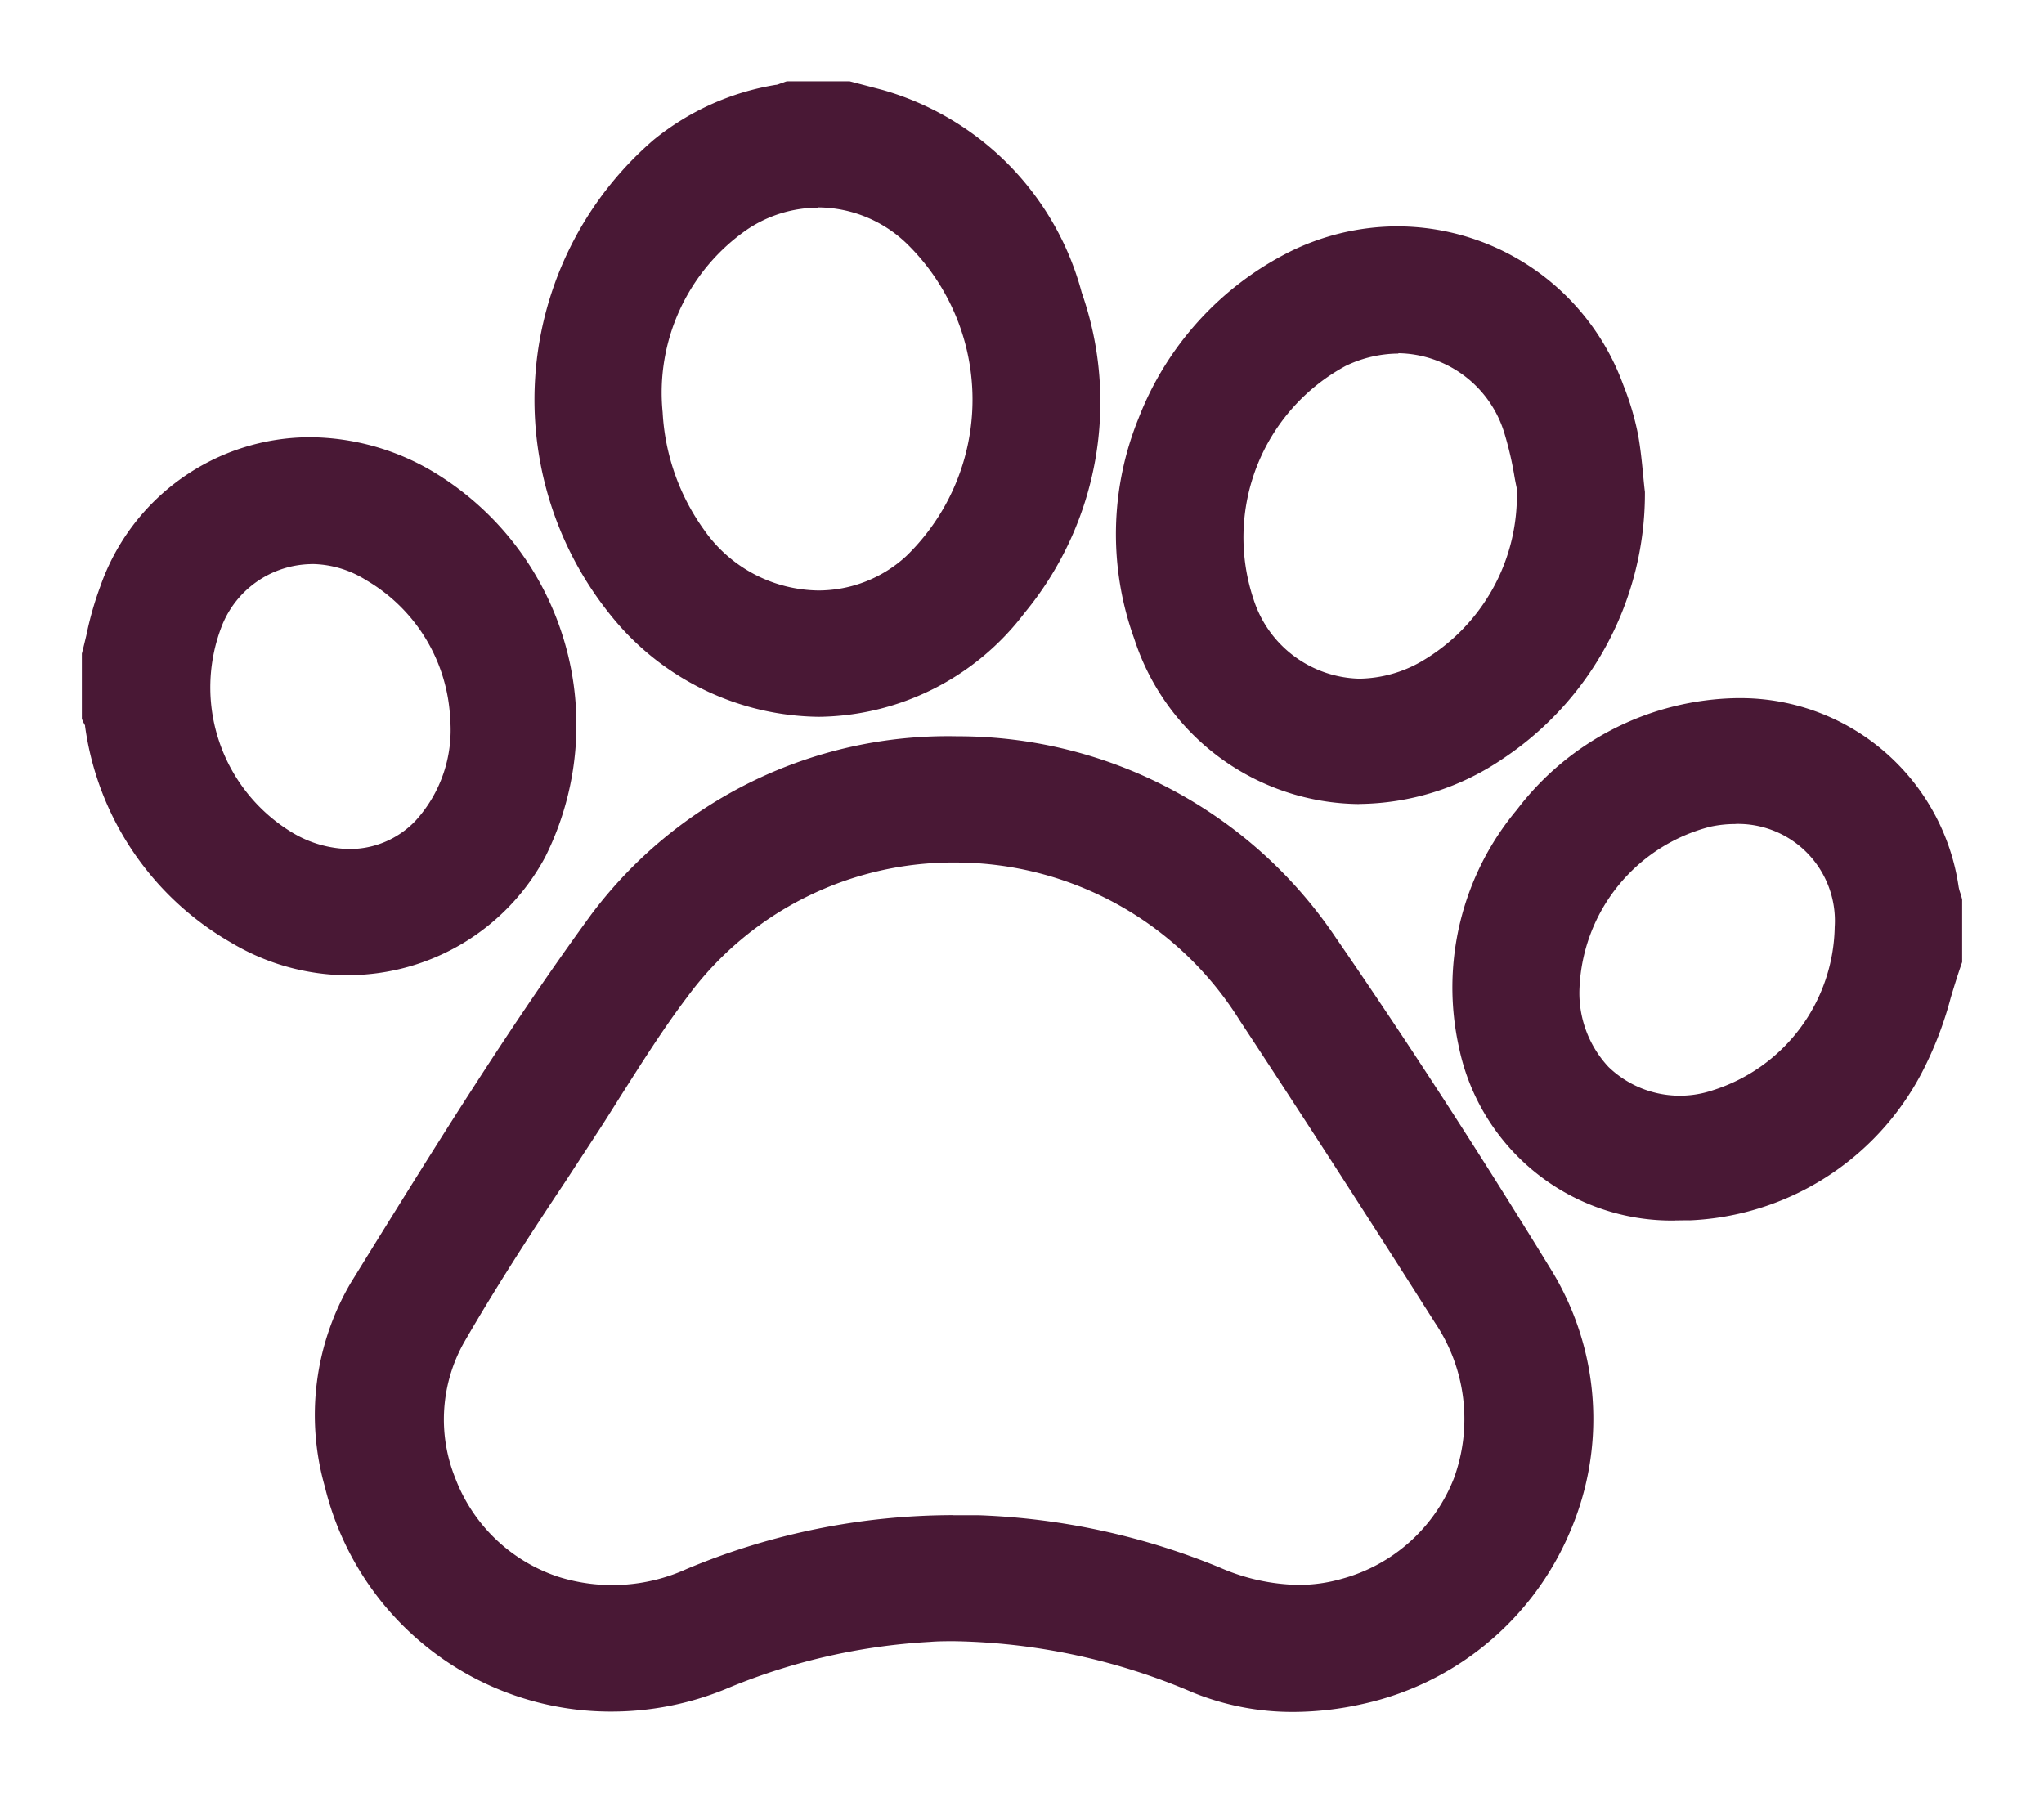
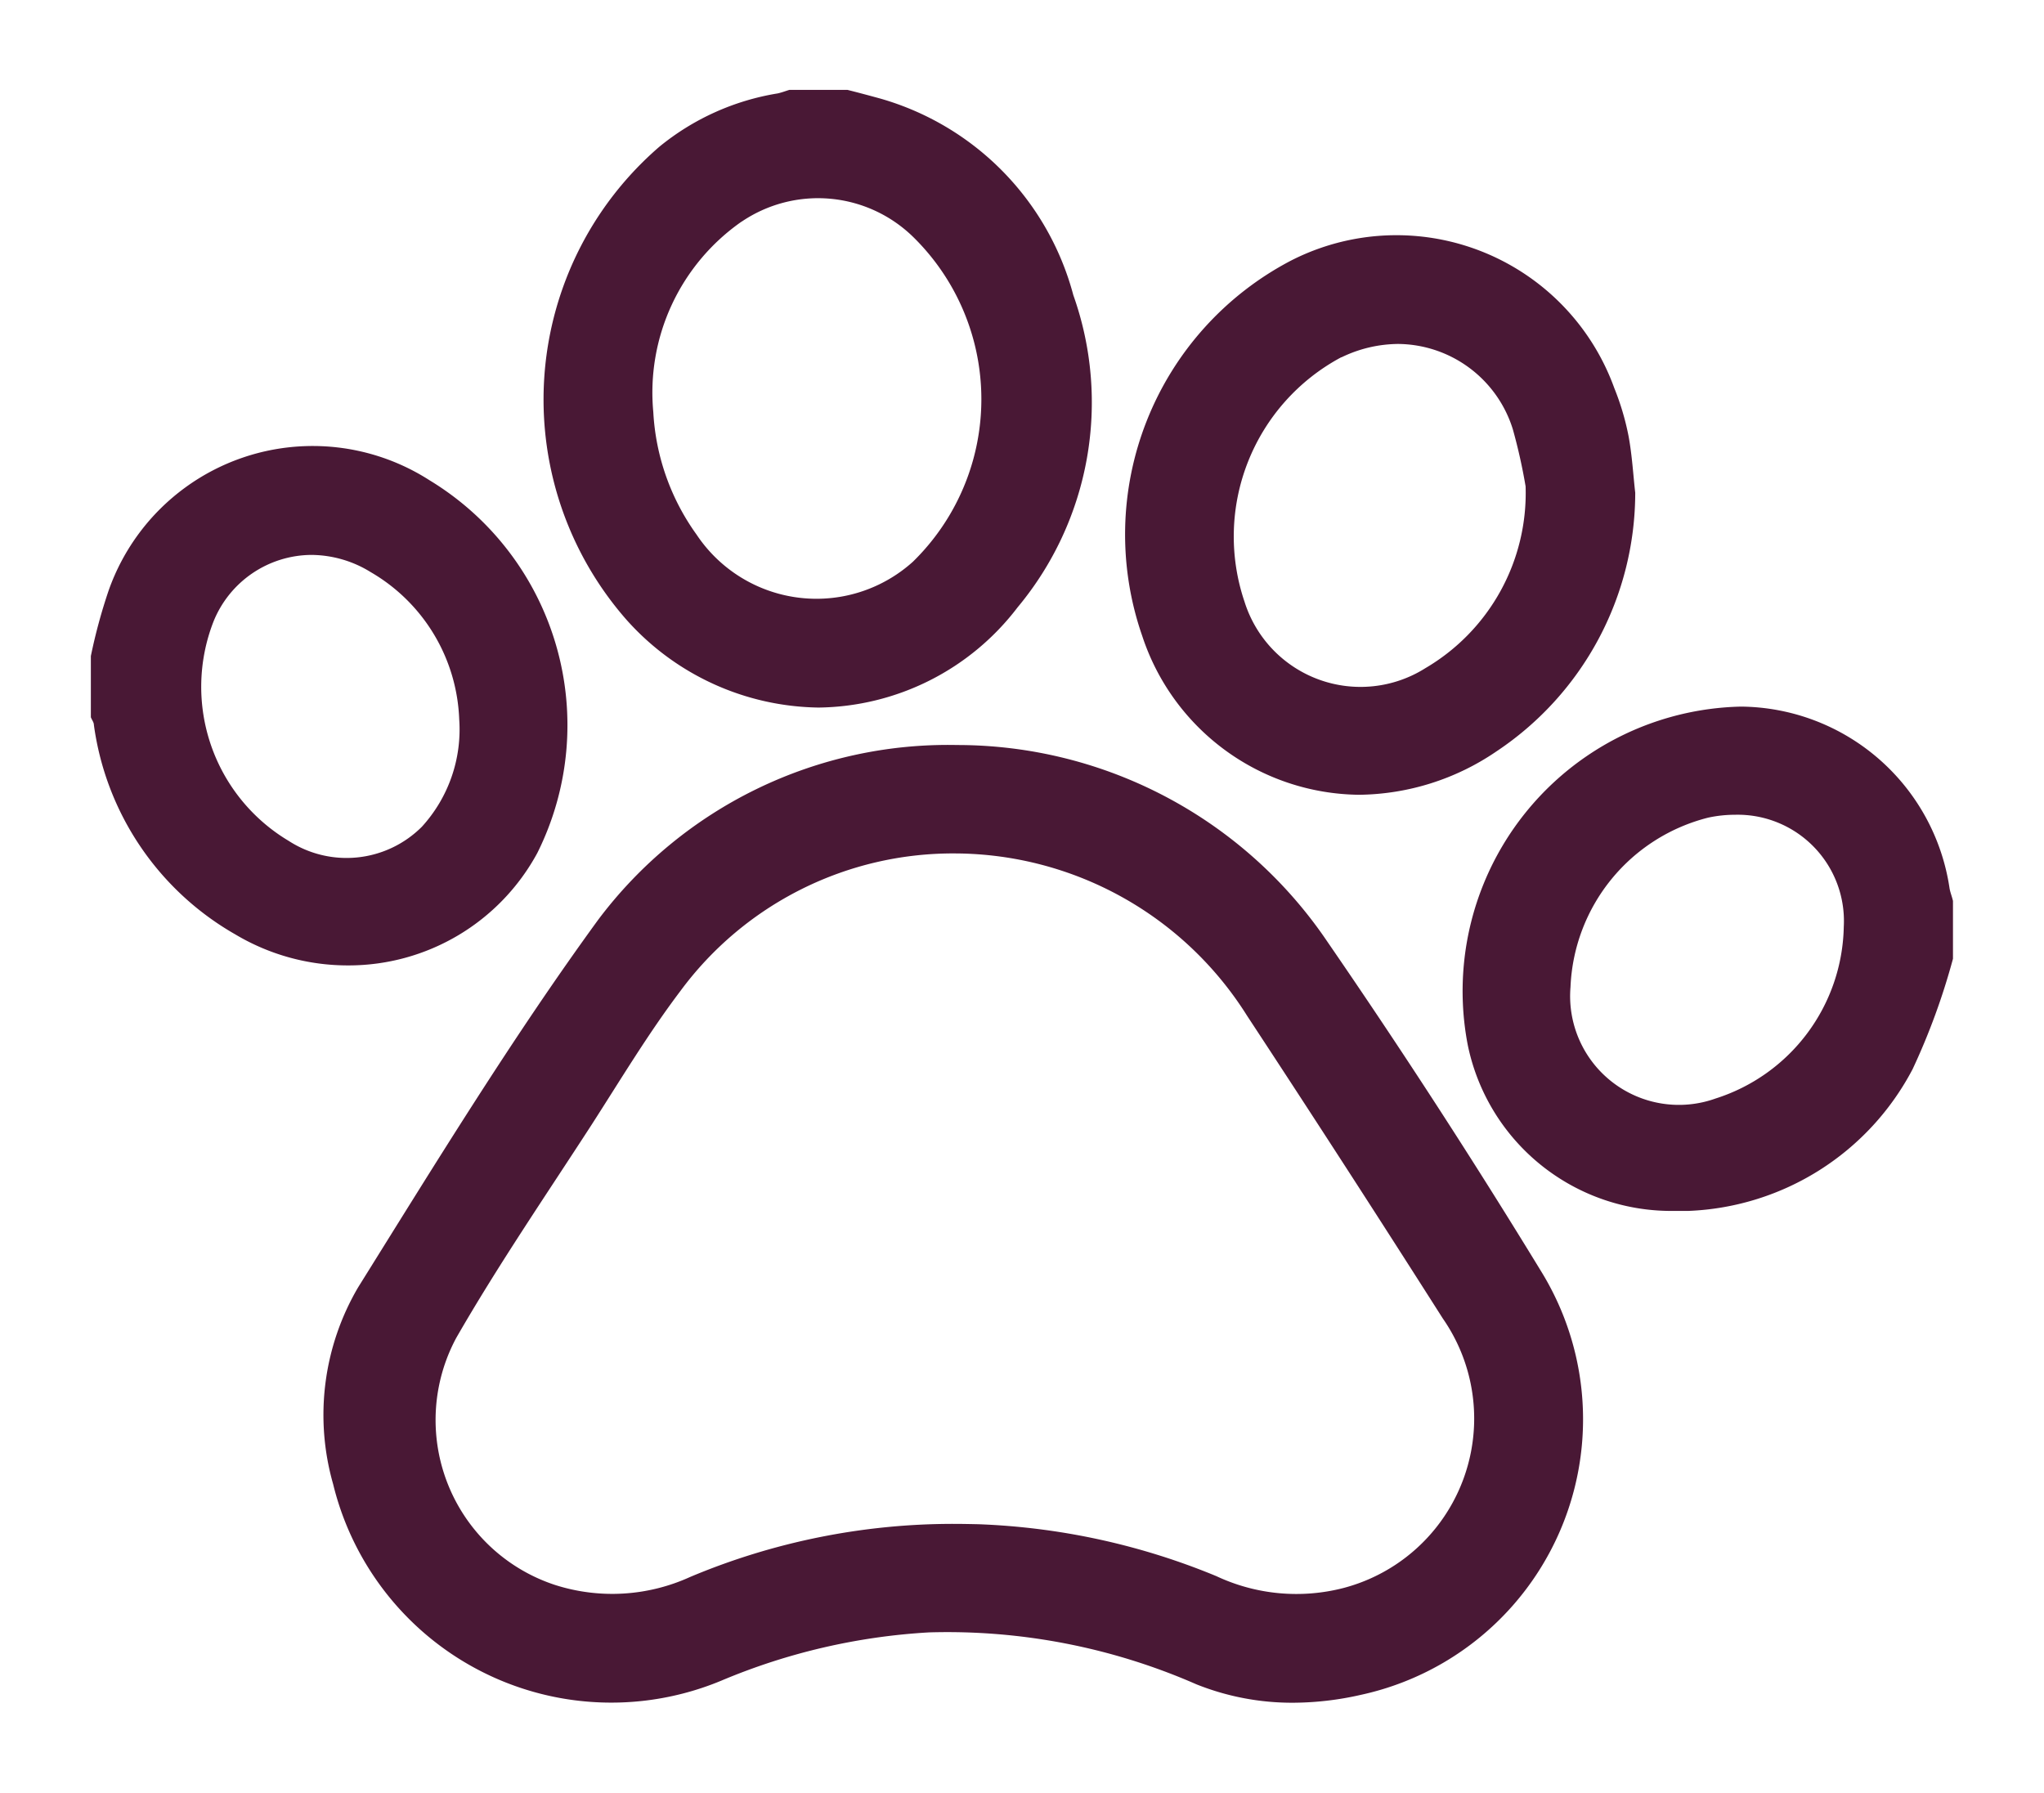
<svg xmlns="http://www.w3.org/2000/svg" width="23.622" height="20.723" viewBox="0 0 23.622 20.723">
  <defs>
    <clipPath id="clip-path">
      <rect id="Retângulo_5870" data-name="Retângulo 5870" width="23.622" height="20.723" fill="#491835" />
    </clipPath>
  </defs>
  <g id="Grupo_20801" data-name="Grupo 20801" transform="translate(1 1)">
    <g id="Grupo_18944" data-name="Grupo 18944" transform="translate(-1 -1)" clip-path="url(#clip-path)">
      <path id="União_553" data-name="União 553" d="M12.776,18.424a7.17,7.17,0,0,0-3.088-.6,7.231,7.231,0,0,0-2.4.557A3.309,3.309,0,0,1,2.8,16.111a2.912,2.912,0,0,1,.289-2.275C3.985,12.4,4.871,10.951,5.862,9.59a5.054,5.054,0,0,1,4.15-2.021,5.166,5.166,0,0,1,4.281,2.277q1.292,1.878,2.485,3.834a3.259,3.259,0,0,1-2.106,4.867,3.562,3.562,0,0,1-.779.09A2.975,2.975,0,0,1,12.776,18.424Zm-2.521-1.85a7.951,7.951,0,0,1,2.752.6,2.177,2.177,0,0,0,1.477.135,2.025,2.025,0,0,0,1.14-3.113q-1.116-1.755-2.263-3.5A4,4,0,0,0,10,8.822a3.915,3.915,0,0,0-3.187,1.59c-.372.492-.691,1.025-1.027,1.547-.531.82-1.08,1.621-1.564,2.463a2.006,2.006,0,0,0,1.146,2.855,2.17,2.17,0,0,0,1.559-.094,7.84,7.84,0,0,1,3.047-.613C10.063,16.57,10.159,16.572,10.255,16.574Zm5.657-5.541a3.289,3.289,0,0,1,3.159-3.908,2.459,2.459,0,0,1,2.408,2.09c.007.053.03.105.041.156v.668a7.791,7.791,0,0,1-.466,1.275,3.061,3.061,0,0,1-2.586,1.639c-.054,0-.106,0-.159,0A2.4,2.4,0,0,1,15.912,11.033Zm2.78-2.625A2.108,2.108,0,0,0,17.1,10.365a1.257,1.257,0,0,0,1.677,1.289A2.125,2.125,0,0,0,20.258,9.67,1.228,1.228,0,0,0,19,8.375,1.468,1.468,0,0,0,18.692,8.408ZM1.67,9.758A3.3,3.3,0,0,1,.035,7.336c0-.029-.023-.057-.035-.088V6.541a6.322,6.322,0,0,1,.207-.762A2.5,2.5,0,0,1,3.915,4.51,3.309,3.309,0,0,1,5.16,8.816a2.481,2.481,0,0,1-2.187,1.3A2.537,2.537,0,0,1,1.67,9.758ZM1.417,6.143a2.074,2.074,0,0,0,.868,2.533,1.231,1.231,0,0,0,1.54-.162,1.667,1.667,0,0,0,.432-1.242,2.054,2.054,0,0,0-1.021-1.7,1.316,1.316,0,0,0-.688-.2A1.228,1.228,0,0,0,1.417,6.143Zm10.733.164a3.571,3.571,0,0,1,1.719-4.336,2.677,2.677,0,0,1,3.737,1.473A3.029,3.029,0,0,1,17.771,4c.041.221.054.455.077.654a3.594,3.594,0,0,1-1.606,2.99,2.866,2.866,0,0,1-1.585.5A2.667,2.667,0,0,1,12.15,6.307Zm2.3-3.219a2.348,2.348,0,0,0-1.117,2.826,1.405,1.405,0,0,0,2.091.766,2.346,2.346,0,0,0,1.157-2.1,6.405,6.405,0,0,0-.147-.658,1.4,1.4,0,0,0-1.328-.988A1.521,1.521,0,0,0,14.454,3.088ZM6.188,6.119A3.858,3.858,0,0,1,6.571.654,2.889,2.889,0,0,1,7.935.039c.048-.01.09-.027.137-.041h.673c.124.031.254.066.378.1a3.225,3.225,0,0,1,2.231,2.271,3.7,3.7,0,0,1-.644,3.609,2.934,2.934,0,0,1-2.3,1.158A3.026,3.026,0,0,1,6.188,6.119Zm1.334-4.6A2.408,2.408,0,0,0,6.5,3.721,2.668,2.668,0,0,0,7,5.137a1.665,1.665,0,0,0,2.5.314A2.625,2.625,0,0,0,9.506,1.7,1.573,1.573,0,0,0,7.522,1.52Z" transform="translate(1.05 1.041)" fill="#491835" />
-       <path id="União_553_-_Contorno" data-name="União 553 - Contorno" d="M12317.376,22386.643a3.052,3.052,0,0,1-1.155-.223,7.3,7.3,0,0,0-2.758-.594c-.1,0-.192,0-.286.008a7.1,7.1,0,0,0-2.364.547,3.487,3.487,0,0,1-1.315.258,3.4,3.4,0,0,1-3.312-2.6,3.019,3.019,0,0,1,.3-2.355l.177-.287c.82-1.322,1.668-2.691,2.6-3.967a5.151,5.151,0,0,1,4.232-2.062h.008a5.262,5.262,0,0,1,4.363,2.322c.827,1.2,1.665,2.494,2.489,3.838a3.293,3.293,0,0,1,.218,3.041,3.387,3.387,0,0,1-2.392,1.982A3.7,3.7,0,0,1,12317.376,22386.643Zm-3.913-1.025a7.474,7.474,0,0,1,2.836.613,2.918,2.918,0,0,0,1.077.205,3.5,3.5,0,0,0,.755-.088,3.182,3.182,0,0,0,2.246-1.861,3.084,3.084,0,0,0-.205-2.852c-.821-1.34-1.657-2.629-2.483-3.828a5.046,5.046,0,0,0-4.193-2.23,4.942,4.942,0,0,0-4.064,1.977c-.924,1.27-1.77,2.635-2.588,3.953l-.178.287a2.826,2.826,0,0,0-.276,2.2,3.2,3.2,0,0,0,3.108,2.441,3.3,3.3,0,0,0,1.236-.242,7.365,7.365,0,0,1,2.434-.564C12313.265,22385.621,12313.364,22385.617,12313.463,22385.617Zm3.975-.23a2.541,2.541,0,0,1-.989-.217,7.923,7.923,0,0,0-2.715-.59c-.1,0-.189,0-.284,0a7.759,7.759,0,0,0-3.006.605,2.411,2.411,0,0,1-.952.2,2.2,2.2,0,0,1-.68-.105,2.131,2.131,0,0,1-1.322-1.266,2.016,2.016,0,0,1,.117-1.74c.367-.641.779-1.268,1.178-1.871.13-.2.262-.4.391-.6.078-.121.155-.242.233-.365.25-.4.51-.807.8-1.187a4.013,4.013,0,0,1,3.269-1.631h.008a4.125,4.125,0,0,1,3.449,1.914c.775,1.184,1.536,2.363,2.263,3.506a2.206,2.206,0,0,1,.234,1.984,2.142,2.142,0,0,1-1.433,1.283A2,2,0,0,1,12317.438,22385.387Zm-3.988-1.018c.1,0,.191,0,.287,0a8.068,8.068,0,0,1,2.793.605,2.359,2.359,0,0,0,.908.2,1.8,1.8,0,0,0,.5-.07,1.935,1.935,0,0,0,1.295-1.158,1.994,1.994,0,0,0-.216-1.8c-.725-1.143-1.485-2.322-2.261-3.5a3.872,3.872,0,0,0-3.278-1.82,3.812,3.812,0,0,0-3.1,1.549c-.283.373-.539.781-.789,1.174-.076.121-.154.246-.233.367l-.392.6c-.4.6-.807,1.227-1.171,1.859a1.816,1.816,0,0,0-.1,1.564,1.916,1.916,0,0,0,1.19,1.141,2.079,2.079,0,0,0,1.485-.09A7.988,7.988,0,0,1,12313.449,22384.369Zm8.343-3.406a2.512,2.512,0,0,1-2.5-2,3.2,3.2,0,0,1,.67-2.748,3.261,3.261,0,0,1,2.542-1.289h.052a2.548,2.548,0,0,1,2.51,2.178.461.461,0,0,0,.021.078c.008.025.015.049.02.072l0,.021v.686l0,.016c-.048.135-.091.275-.132.412a4.187,4.187,0,0,1-.342.881,3.182,3.182,0,0,1-2.672,1.691C12321.9,22380.961,12321.846,22380.963,12321.792,22380.963Zm.712-5.83a3.1,3.1,0,0,0-2.377,1.207,3,3,0,0,0-.63,2.572,2.308,2.308,0,0,0,2.295,1.844c.05,0,.1,0,.154,0a2.947,2.947,0,0,0,2.5-1.586,4.155,4.155,0,0,0,.323-.838c.04-.133.082-.271.129-.406v-.637a.337.337,0,0,0-.014-.041.767.767,0,0,1-.027-.115,2.341,2.341,0,0,0-2.306-2Zm-.677,4.592a1.333,1.333,0,0,1-.956-.389,1.45,1.45,0,0,1-.395-1.07,2.228,2.228,0,0,1,1.677-2.059,1.76,1.76,0,0,1,.334-.033,1.333,1.333,0,0,1,1.357,1.4,2.229,2.229,0,0,1-1.557,2.084A1.584,1.584,0,0,1,12321.827,22379.725Zm.66-3.344a1.347,1.347,0,0,0-.291.031,2.011,2.011,0,0,0-1.511,1.861,1.25,1.25,0,0,0,.336.916,1.187,1.187,0,0,0,1.207.268,2.015,2.015,0,0,0,1.406-1.885A1.12,1.12,0,0,0,12322.487,22376.381Zm-16.032,1.748a2.649,2.649,0,0,1-1.356-.379,3.419,3.419,0,0,1-1.685-2.5v-.008a.117.117,0,0,1-.008-.016.268.268,0,0,1-.021-.041l-.008-.02v-.74l0-.014c.018-.068.035-.141.052-.211a3.834,3.834,0,0,1,.16-.562,2.57,2.57,0,0,1,2.426-1.727,2.816,2.816,0,0,1,1.434.406,3.413,3.413,0,0,1,1.283,4.445A2.594,2.594,0,0,1,12306.455,22378.129Zm-2.833-2.9a3.179,3.179,0,0,0,1.584,2.342,2.443,2.443,0,0,0,1.249.35,2.386,2.386,0,0,0,2.095-1.25,3.2,3.2,0,0,0-1.207-4.168,2.587,2.587,0,0,0-1.325-.379,2.366,2.366,0,0,0-2.229,1.6,3.731,3.731,0,0,0-.152.533c-.016.066-.031.135-.049.2v.67l0,.008A.216.216,0,0,1,12303.622,22375.229Zm2.849,1.648a1.539,1.539,0,0,1-.755-.207,2.18,2.18,0,0,1-.913-2.666,1.337,1.337,0,0,1,1.227-.834,1.433,1.433,0,0,1,.744.213,2.147,2.147,0,0,1,1.07,1.8,1.758,1.758,0,0,1-.461,1.309A1.256,1.256,0,0,1,12306.471,22376.877Zm-.441-3.5a1.13,1.13,0,0,0-1.033.709,1.96,1.96,0,0,0,.822,2.4,1.316,1.316,0,0,0,.652.184,1.048,1.048,0,0,0,.763-.328,1.555,1.555,0,0,0,.4-1.17,1.96,1.96,0,0,0-.971-1.609A1.2,1.2,0,0,0,12306.029,22373.377Zm12.11,2.773a2.755,2.755,0,0,1-2.6-1.908,3.557,3.557,0,0,1,.051-2.555,3.613,3.613,0,0,1,1.718-1.906,2.818,2.818,0,0,1,1.273-.307,2.784,2.784,0,0,1,2.61,1.836,3.226,3.226,0,0,1,.17.572c.028.156.044.313.058.461.007.07.013.139.021.2v.018a3.68,3.68,0,0,1-1.652,3.072A2.993,2.993,0,0,1,12318.14,22376.15Zm.438-6.465a2.617,2.617,0,0,0-1.179.281,3.476,3.476,0,0,0-1.667,4.205,2.556,2.556,0,0,0,2.408,1.771,2.761,2.761,0,0,0,1.527-.482,3.474,3.474,0,0,0,1.559-2.9c-.007-.064-.014-.129-.02-.2-.015-.146-.029-.3-.056-.441a2.884,2.884,0,0,0-.159-.537A2.576,2.576,0,0,0,12318.577,22369.686Zm-6.686,5.457a3.127,3.127,0,0,1-2.3-1.051,3.963,3.963,0,0,1,.393-5.617,3,3,0,0,1,1.41-.635c.021,0,.041-.012.063-.018s.045-.018.067-.023l.026,0,.7,0,.381.1a3.323,3.323,0,0,1,2.3,2.34,3.827,3.827,0,0,1-.662,3.705A3.024,3.024,0,0,1,12311.892,22375.143Zm-.323-7.139c-.015.006-.028.01-.041.016-.028.008-.056.018-.088.023l0,0a2.787,2.787,0,0,0-1.315.592,3.759,3.759,0,0,0-.372,5.314,2.93,2.93,0,0,0,2.145.984,2.82,2.82,0,0,0,2.219-1.119,3.587,3.587,0,0,0,.625-3.516,3.125,3.125,0,0,0-2.161-2.2l-.36-.1Zm6.569,6.9h0a1.52,1.52,0,0,1-1.415-1.045,2.44,2.44,0,0,1,1.169-2.959,1.626,1.626,0,0,1,.7-.162,1.5,1.5,0,0,1,1.428,1.061,3.978,3.978,0,0,1,.118.5c.011.061.022.117.033.164l0,.014v.016a2.444,2.444,0,0,1-1.211,2.184A1.688,1.688,0,0,1,12318.138,22374.9Zm.454-3.959a1.421,1.421,0,0,0-.61.143,2.253,2.253,0,0,0-1.063,2.7,1.317,1.317,0,0,0,1.22.914h0a1.473,1.473,0,0,0,.721-.2,2.219,2.219,0,0,0,1.1-2c-.01-.047-.021-.1-.03-.156a3.947,3.947,0,0,0-.112-.477A1.3,1.3,0,0,0,12318.592,22370.941Zm-6.707,2.945h0a1.853,1.853,0,0,1-1.491-.787,2.751,2.751,0,0,1-.516-1.471,2.509,2.509,0,0,1,1.067-2.291,1.678,1.678,0,0,1,.938-.289,1.7,1.7,0,0,1,1.179.479,2.731,2.731,0,0,1-.014,3.9A1.712,1.712,0,0,1,12311.885,22373.887Zm0-4.631a1.48,1.48,0,0,0-.819.252,2.293,2.293,0,0,0-.977,2.113,2.56,2.56,0,0,0,.479,1.359,1.635,1.635,0,0,0,1.319.7h0a1.5,1.5,0,0,0,1.02-.4,2.518,2.518,0,0,0,.012-3.6A1.489,1.489,0,0,0,12311.883,22369.256Z" transform="translate(-12302.432 -22366.859)" fill="#491835" />
    </g>
  </g>
</svg>